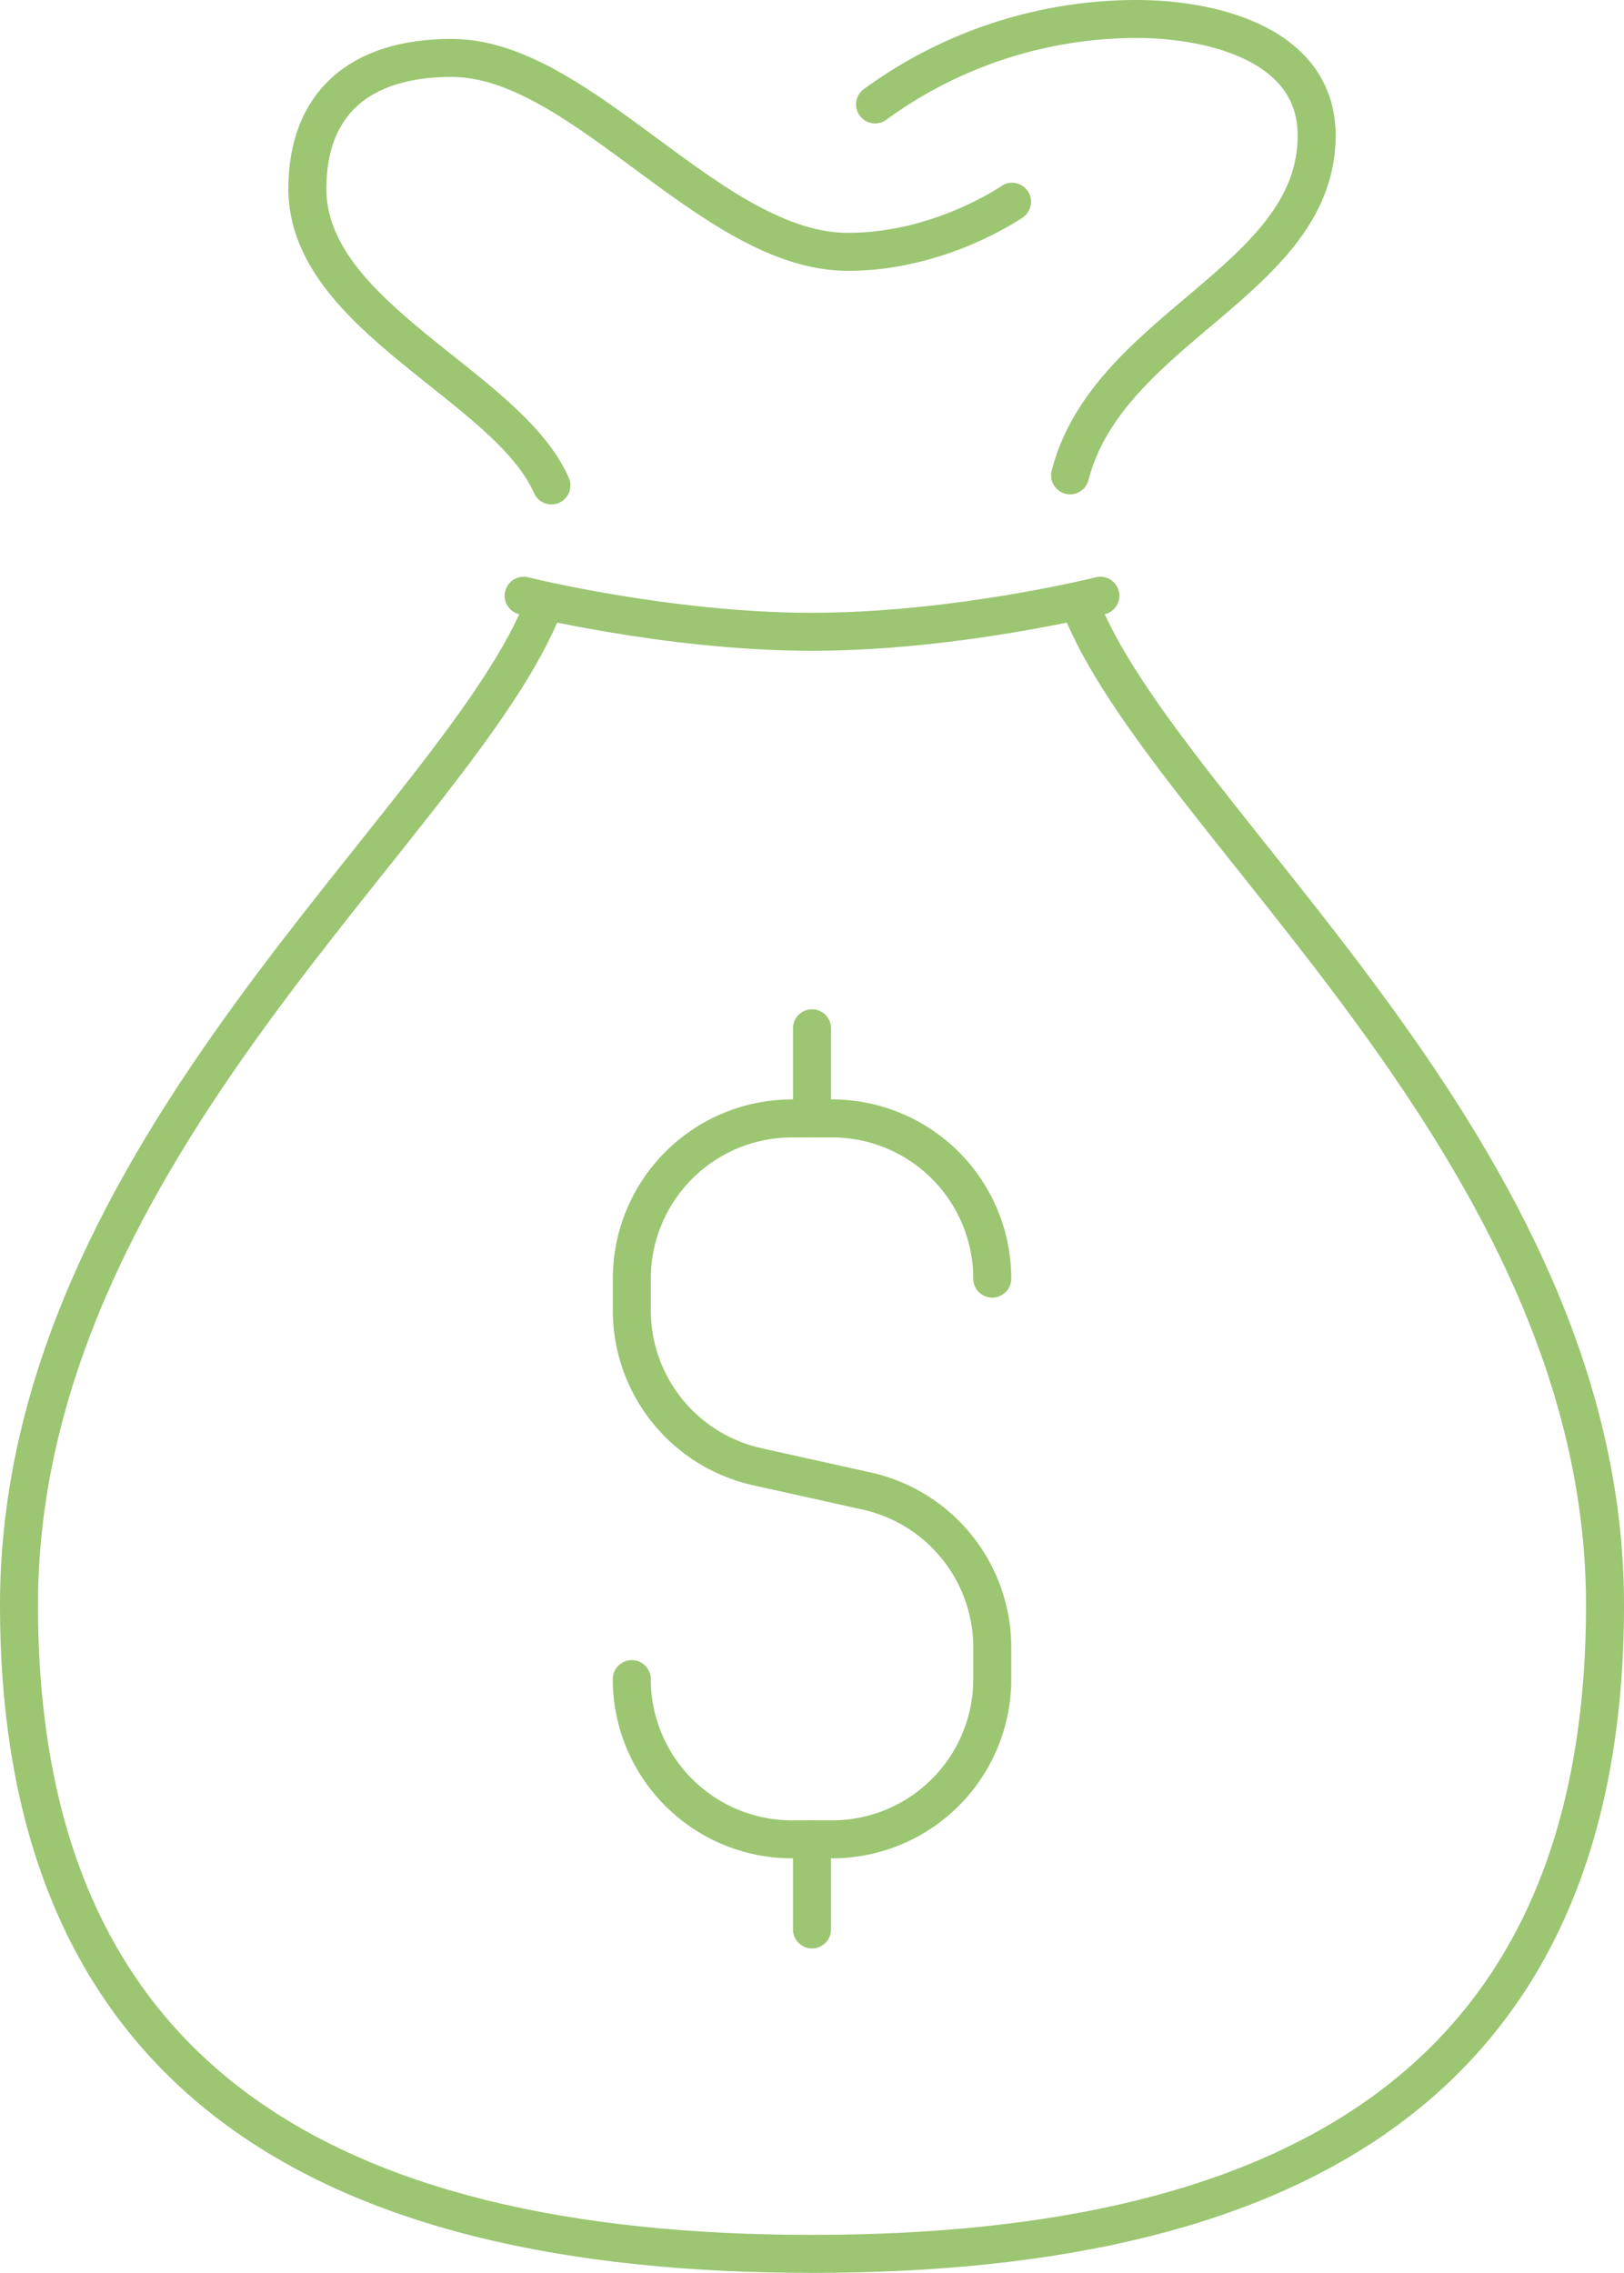
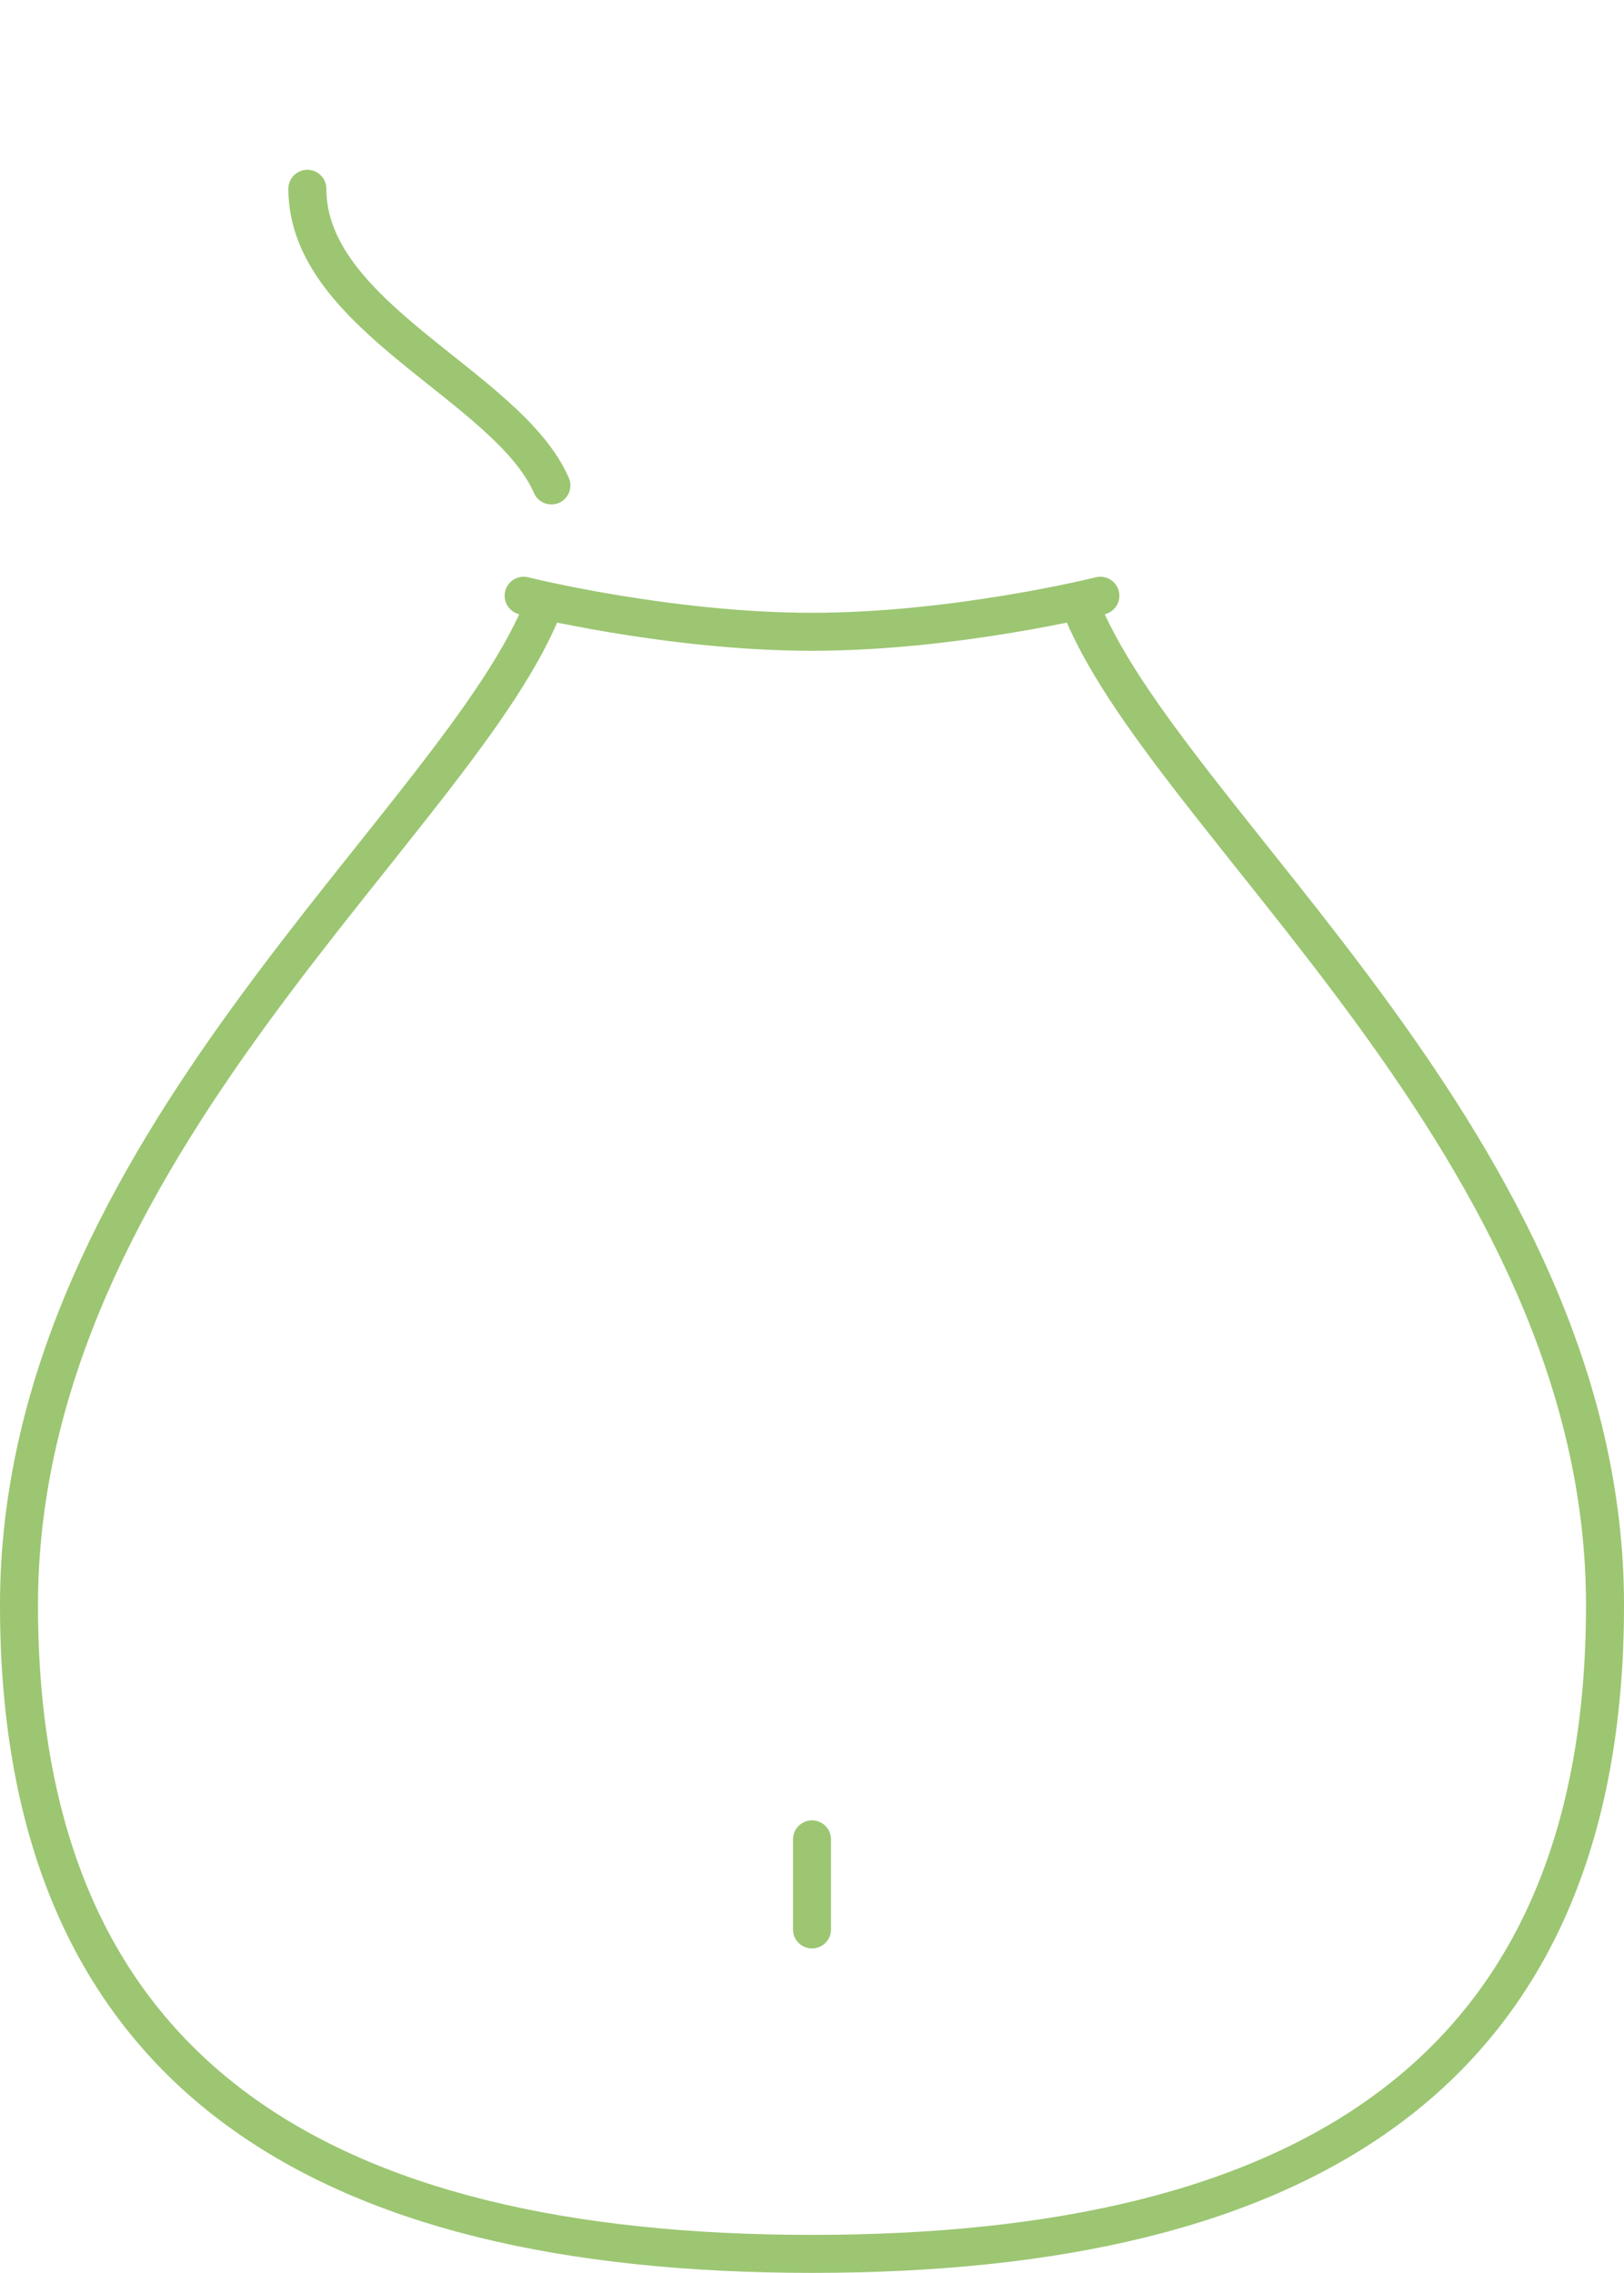
<svg xmlns="http://www.w3.org/2000/svg" width="256.462" height="358.924" viewBox="0 0 256.462 358.924">
  <g id="Group_28" data-name="Group 28" transform="translate(-276 -5092)">
-     <path id="Path_42" data-name="Path 42" d="M116.273,296.36h0a25.3,25.3,0,0,0,25.3,25.3H147.9a25.3,25.3,0,0,0,25.3-25.3v-5a25.3,25.3,0,0,0-19.811-24.7l-17.3-3.845a25.3,25.3,0,0,1-19.811-24.7v-5a25.3,25.3,0,0,1,25.3-25.3H147.9a25.3,25.3,0,0,1,25.3,25.3" transform="translate(259.497 5060.803)" fill="none" stroke="#9cc672" stroke-linecap="round" stroke-linejoin="round" stroke-width="6" />
-     <line id="Line_10" data-name="Line 10" y2="14.231" transform="translate(404.231 5254.384)" fill="none" stroke="#9cc672" stroke-linecap="round" stroke-linejoin="round" stroke-width="6" />
    <line id="Line_11" data-name="Line 11" y2="14.231" transform="translate(404.231 5382.462)" fill="none" stroke="#9cc672" stroke-linecap="round" stroke-linejoin="round" stroke-width="6" />
    <path id="Path_43" data-name="Path 43" d="M168.452,110.848c13,34.154,83.011,86.182,83.011,158.247,0,74-47.707,102.461-125.231,102.461S1,343.1,1,269.095C1,197.03,71.009,145,84.01,110.848" transform="translate(278 5076.368)" fill="none" stroke="#9cc672" stroke-linecap="round" stroke-linejoin="round" stroke-width="6" />
    <path id="Path_44" data-name="Path 44" d="M187.008,109.492s-22.77,5.693-45.539,5.693-45.538-5.693-45.538-5.693" transform="translate(262.762 5076.585)" fill="none" stroke="#9cc672" stroke-linecap="round" stroke-linejoin="round" stroke-width="6" />
-     <path id="Path_45" data-name="Path 45" d="M93.783,75.833C86.9,60.066,55.246,49.308,55.246,28.985c0-13.262,8.026-20.662,22.769-20.662,20.663,0,40.985,30.624,62.616,30.624,14.572,0,25.9-7.911,25.9-7.911" transform="translate(269.293 5092.825)" fill="none" stroke="#9cc672" stroke-linecap="round" stroke-linejoin="round" stroke-width="6" />
-     <path id="Path_46" data-name="Path 46" d="M162.043,14.49A70.04,70.04,0,0,1,203.312,1c12.068,0,28.462,4.041,28.462,18.386,0,22.883-32.9,30.226-38.935,53.679" transform="translate(252.15 5094)" fill="none" stroke="#9cc672" stroke-linecap="round" stroke-linejoin="round" stroke-width="6" />
+     <path id="Path_45" data-name="Path 45" d="M93.783,75.833C86.9,60.066,55.246,49.308,55.246,28.985" transform="translate(269.293 5092.825)" fill="none" stroke="#9cc672" stroke-linecap="round" stroke-linejoin="round" stroke-width="6" />
  </g>
</svg>